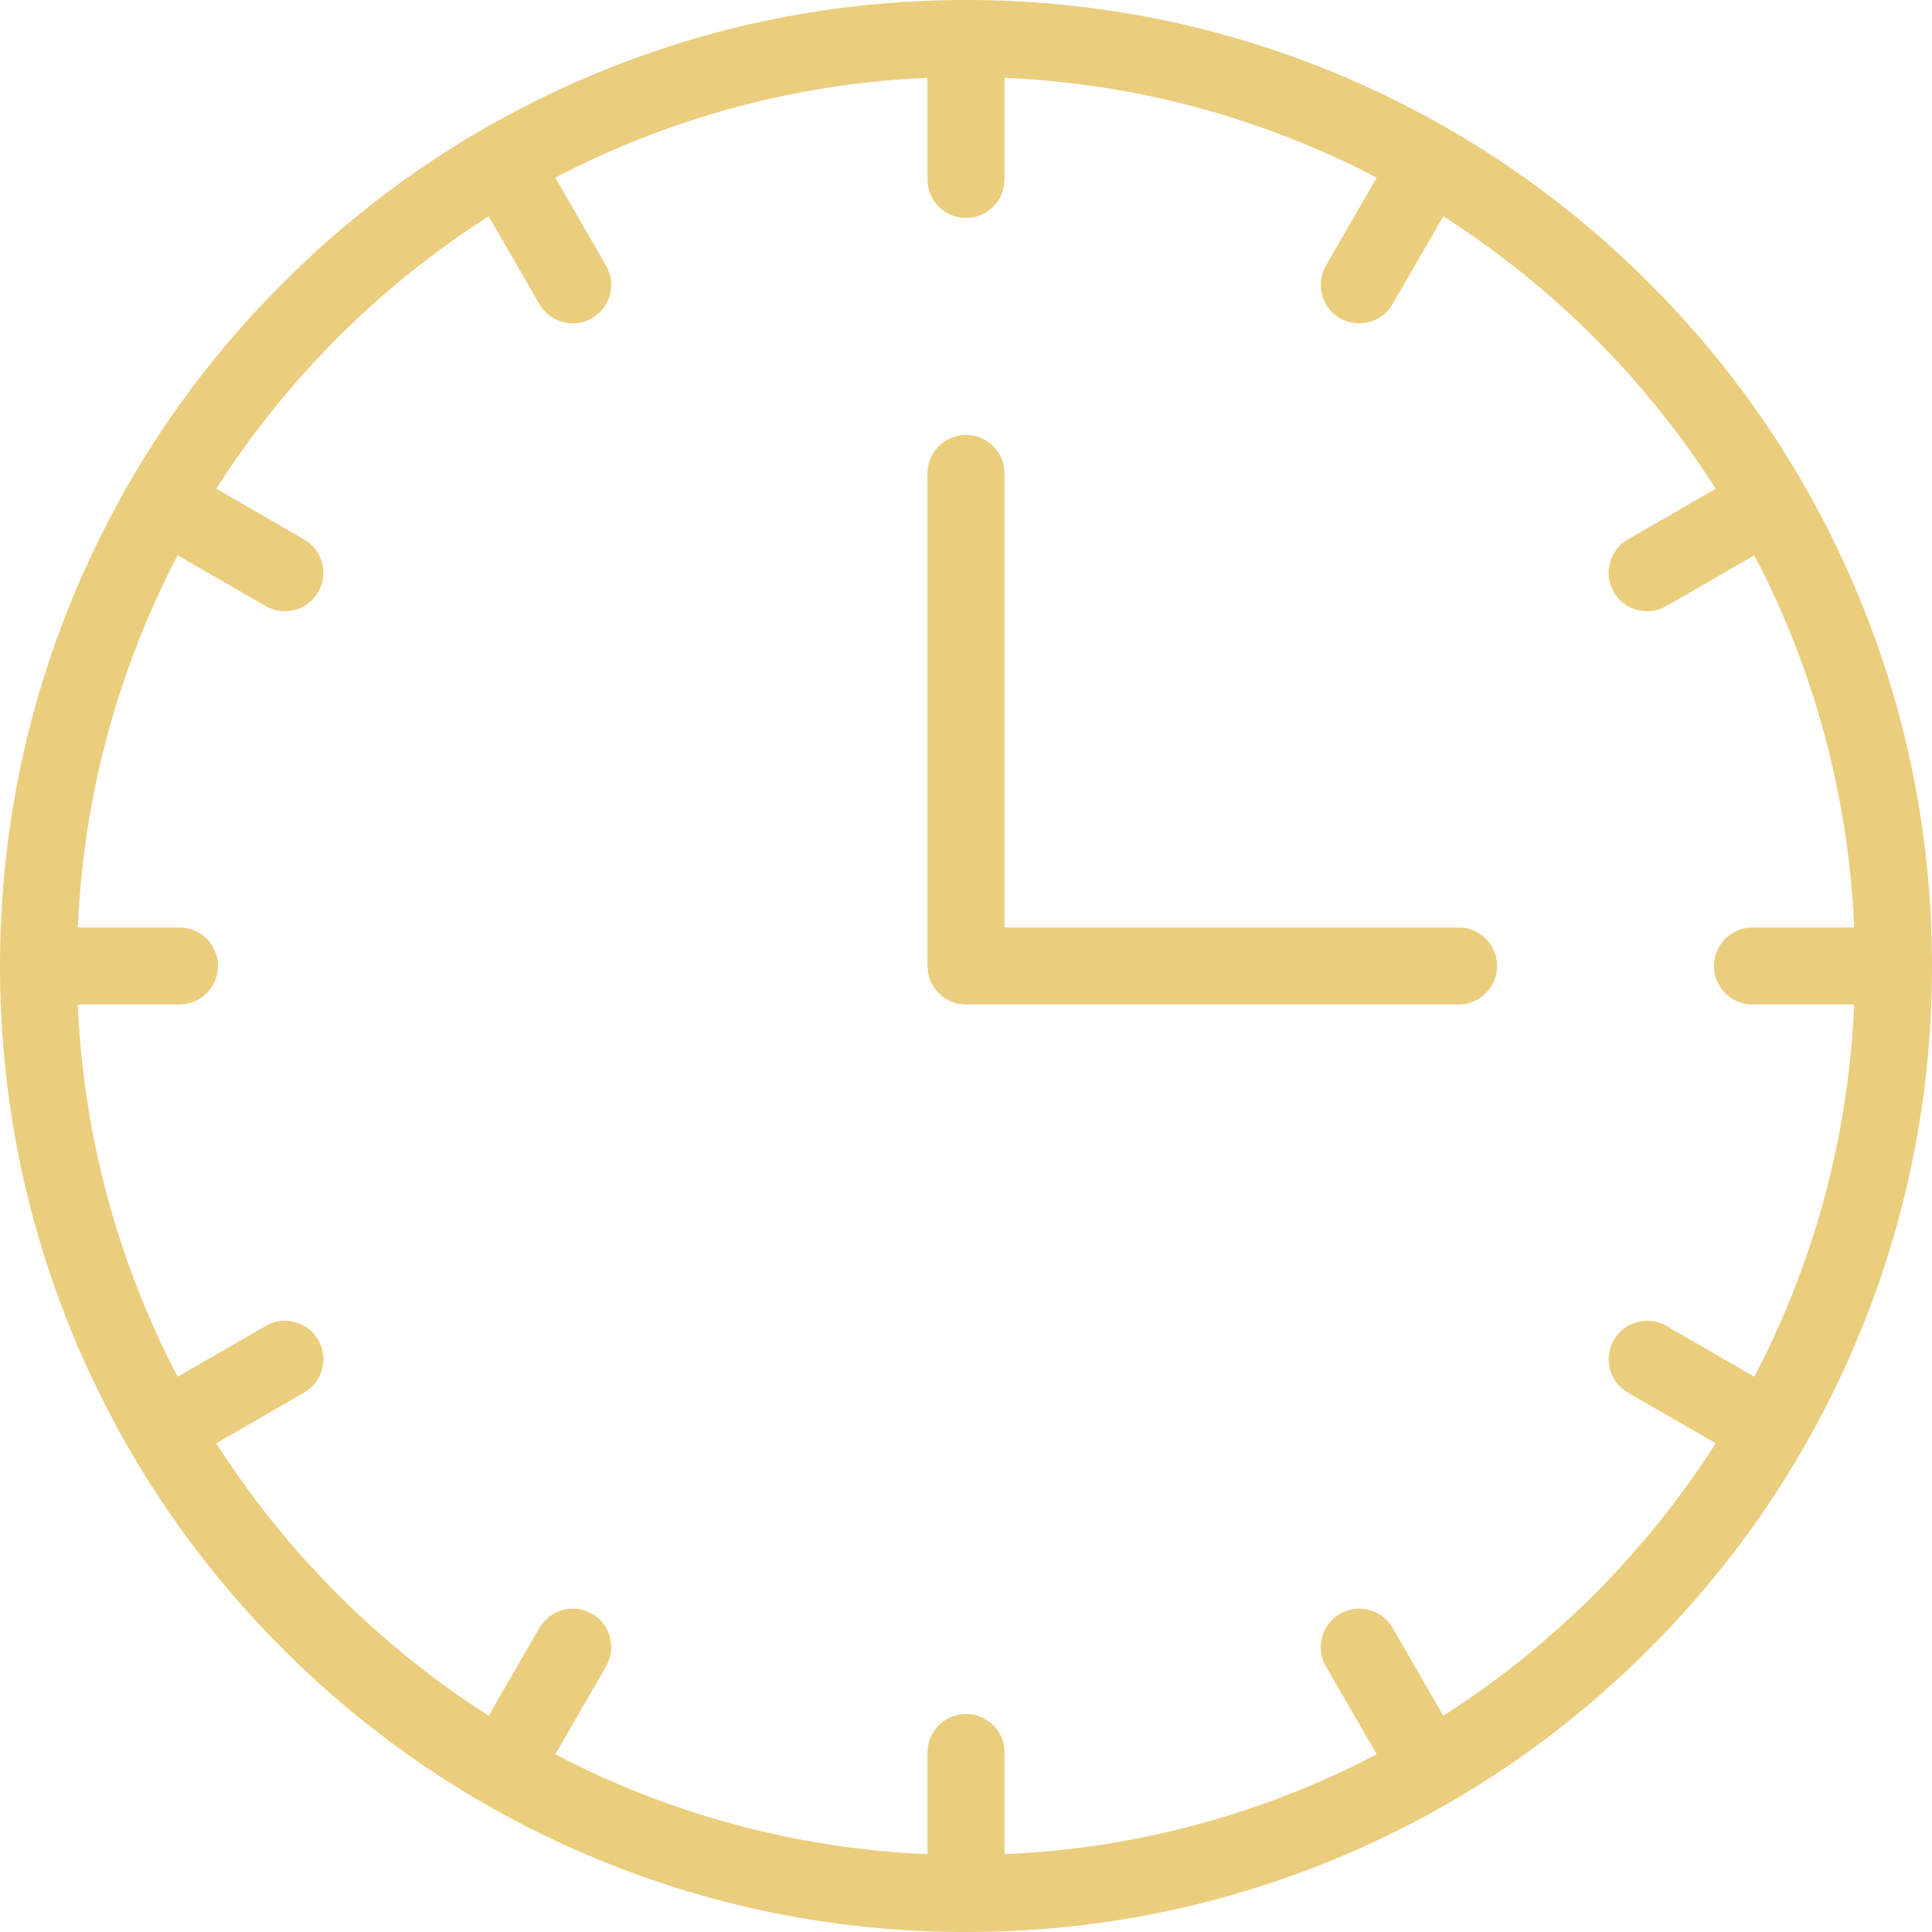
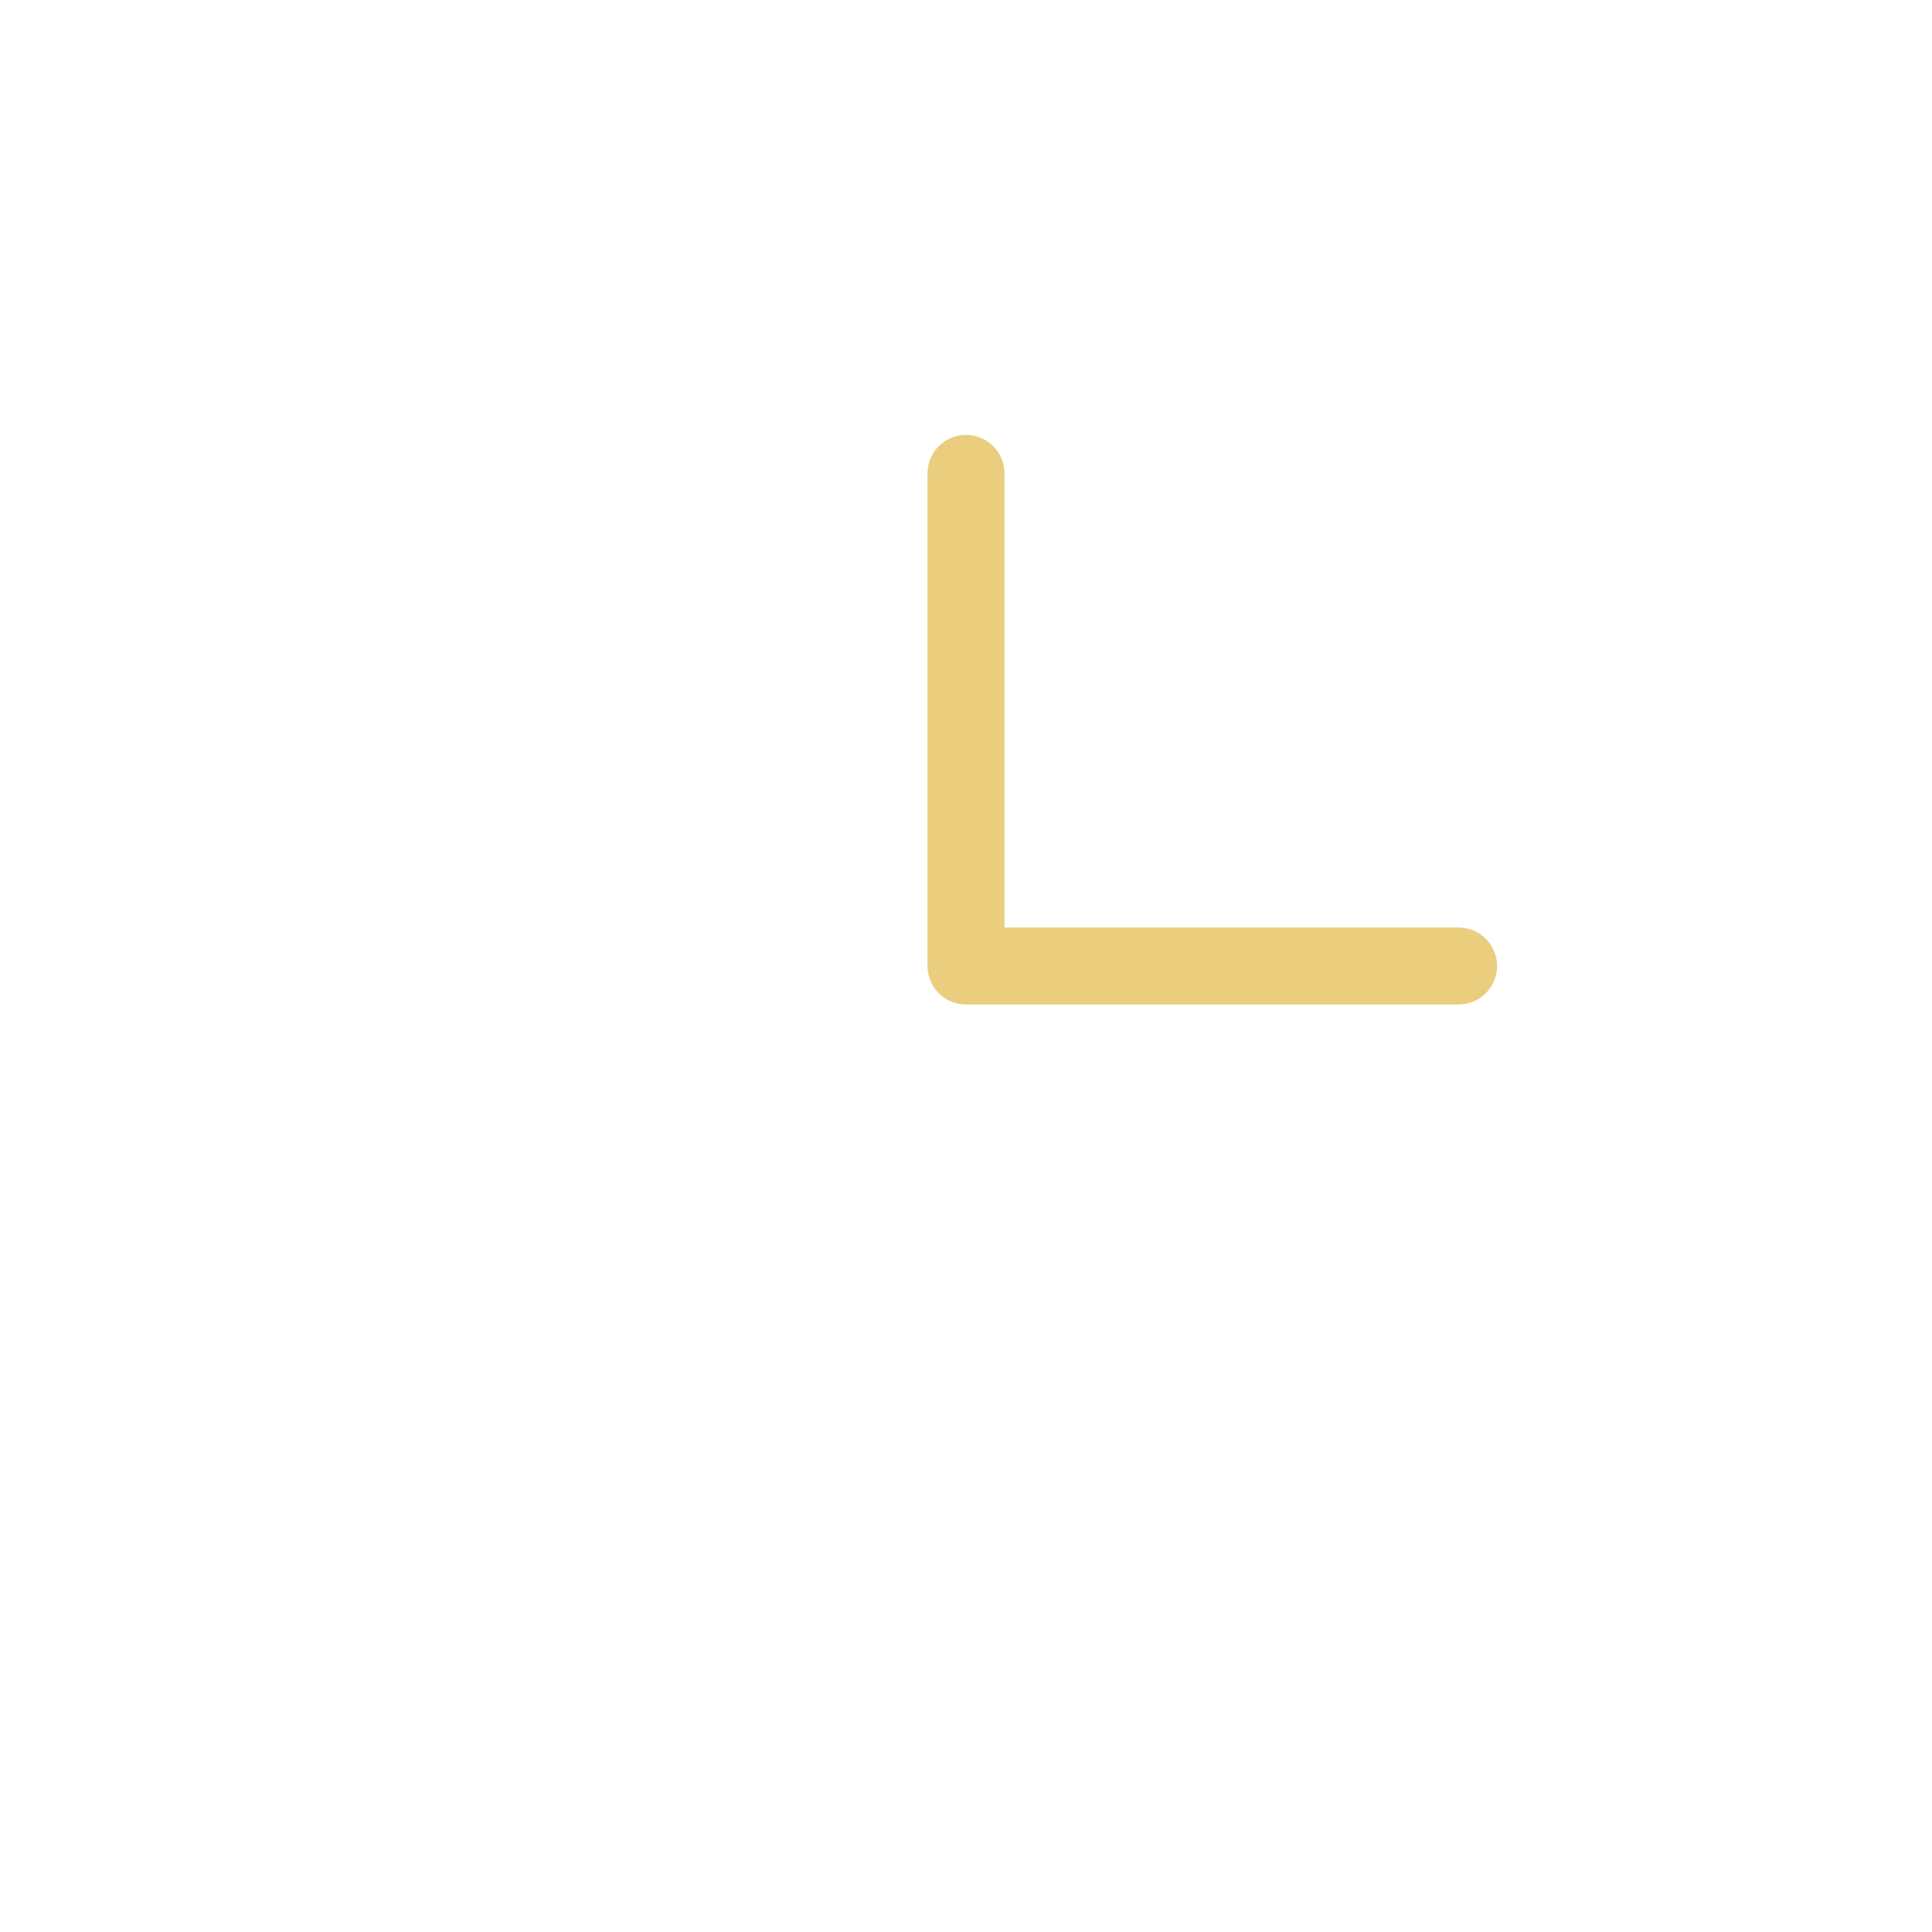
<svg xmlns="http://www.w3.org/2000/svg" fill="#eace7d" height="500" preserveAspectRatio="xMidYMid meet" version="1" viewBox="0.0 0.0 500.0 500.0" width="500" zoomAndPan="magnify">
  <g id="change1_1">
-     <path d="M 373.527 444.031 L 360.395 421.289 C 357.645 416.527 351.555 414.895 346.789 417.645 C 342.027 420.395 340.395 426.484 343.145 431.25 L 356.289 454.02 C 327.25 469.211 294.586 478.383 259.961 479.863 L 259.961 453.539 C 259.961 448.039 255.5 443.578 250 443.578 C 244.5 443.578 240.039 448.039 240.039 453.539 L 240.039 479.863 C 205.414 478.383 172.75 469.211 143.711 454.02 L 156.855 431.25 C 159.605 426.484 157.977 420.395 153.211 417.645 C 148.445 414.895 142.355 416.527 139.605 421.289 L 126.473 444.031 C 98.164 425.945 74.055 401.836 55.969 373.527 L 78.711 360.395 C 83.473 357.645 85.105 351.555 82.355 346.789 C 79.605 342.023 73.516 340.395 68.75 343.145 L 45.98 356.289 C 30.789 327.25 21.621 294.586 20.137 259.961 L 46.461 259.961 C 51.961 259.961 56.422 255.5 56.422 250 C 56.422 244.5 51.961 240.039 46.461 240.039 L 20.137 240.039 C 21.621 205.414 30.789 172.75 45.98 143.711 L 68.75 156.855 C 70.32 157.762 72.031 158.191 73.723 158.191 C 77.164 158.191 80.512 156.406 82.355 153.211 C 85.105 148.445 83.473 142.355 78.711 139.605 L 55.969 126.473 C 74.055 98.164 98.164 74.055 126.473 55.969 L 139.605 78.711 C 141.449 81.906 144.797 83.691 148.238 83.691 C 149.93 83.691 151.641 83.262 153.211 82.355 C 157.977 79.605 159.605 73.516 156.855 68.75 L 143.711 45.98 C 172.75 30.789 205.414 21.621 240.039 20.137 L 240.039 46.461 C 240.039 51.961 244.5 56.422 250 56.422 C 255.5 56.422 259.961 51.961 259.961 46.461 L 259.961 20.137 C 294.586 21.621 327.25 30.789 356.289 45.98 L 343.145 68.75 C 340.395 73.516 342.027 79.605 346.789 82.355 C 348.359 83.262 350.07 83.691 351.762 83.691 C 355.203 83.691 358.551 81.906 360.395 78.711 L 373.527 55.969 C 401.836 74.055 425.945 98.164 444.031 126.477 L 421.289 139.605 C 416.527 142.355 414.895 148.445 417.645 153.211 C 419.488 156.406 422.836 158.191 426.277 158.191 C 427.969 158.191 429.684 157.762 431.25 156.855 L 454.02 143.711 C 469.211 172.75 478.379 205.414 479.863 240.039 L 453.539 240.039 C 448.039 240.039 443.578 244.5 443.578 250 C 443.578 255.5 448.039 259.961 453.539 259.961 L 479.863 259.961 C 478.379 294.586 469.211 327.25 454.02 356.289 L 431.25 343.145 C 426.488 340.395 420.395 342.023 417.645 346.789 C 414.895 351.555 416.527 357.645 421.289 360.395 L 444.031 373.527 C 425.945 401.836 401.836 425.945 373.527 444.031 Z M 480.352 152.688 C 467.758 122.914 449.734 96.18 426.777 73.223 C 403.82 50.266 377.086 32.242 347.312 19.648 C 316.484 6.609 283.746 0 250 0 C 216.254 0 183.512 6.609 152.688 19.648 C 122.914 32.242 96.18 50.266 73.223 73.223 C 50.266 96.18 32.242 122.914 19.652 152.688 C 6.613 183.512 0 216.254 0 250 C 0 283.746 6.613 316.488 19.652 347.316 C 32.242 377.086 50.266 403.82 73.223 426.777 C 96.18 449.734 122.914 467.758 152.688 480.352 C 183.512 493.391 216.254 500 250 500 C 283.746 500 316.484 493.391 347.312 480.352 C 377.086 467.758 403.82 449.734 426.777 426.777 C 449.734 403.82 467.758 377.086 480.352 347.316 C 493.391 316.488 500 283.746 500 250 C 500 216.254 493.391 183.512 480.352 152.688" />
    <path d="M 377.488 240.039 L 259.961 240.039 L 259.961 122.512 C 259.961 117.008 255.5 112.551 250 112.551 C 244.5 112.551 240.039 117.008 240.039 122.512 L 240.039 250 C 240.039 255.5 244.5 259.961 250 259.961 L 377.488 259.961 C 382.992 259.961 387.449 255.5 387.449 250 C 387.449 244.5 382.992 240.039 377.488 240.039" />
  </g>
</svg>